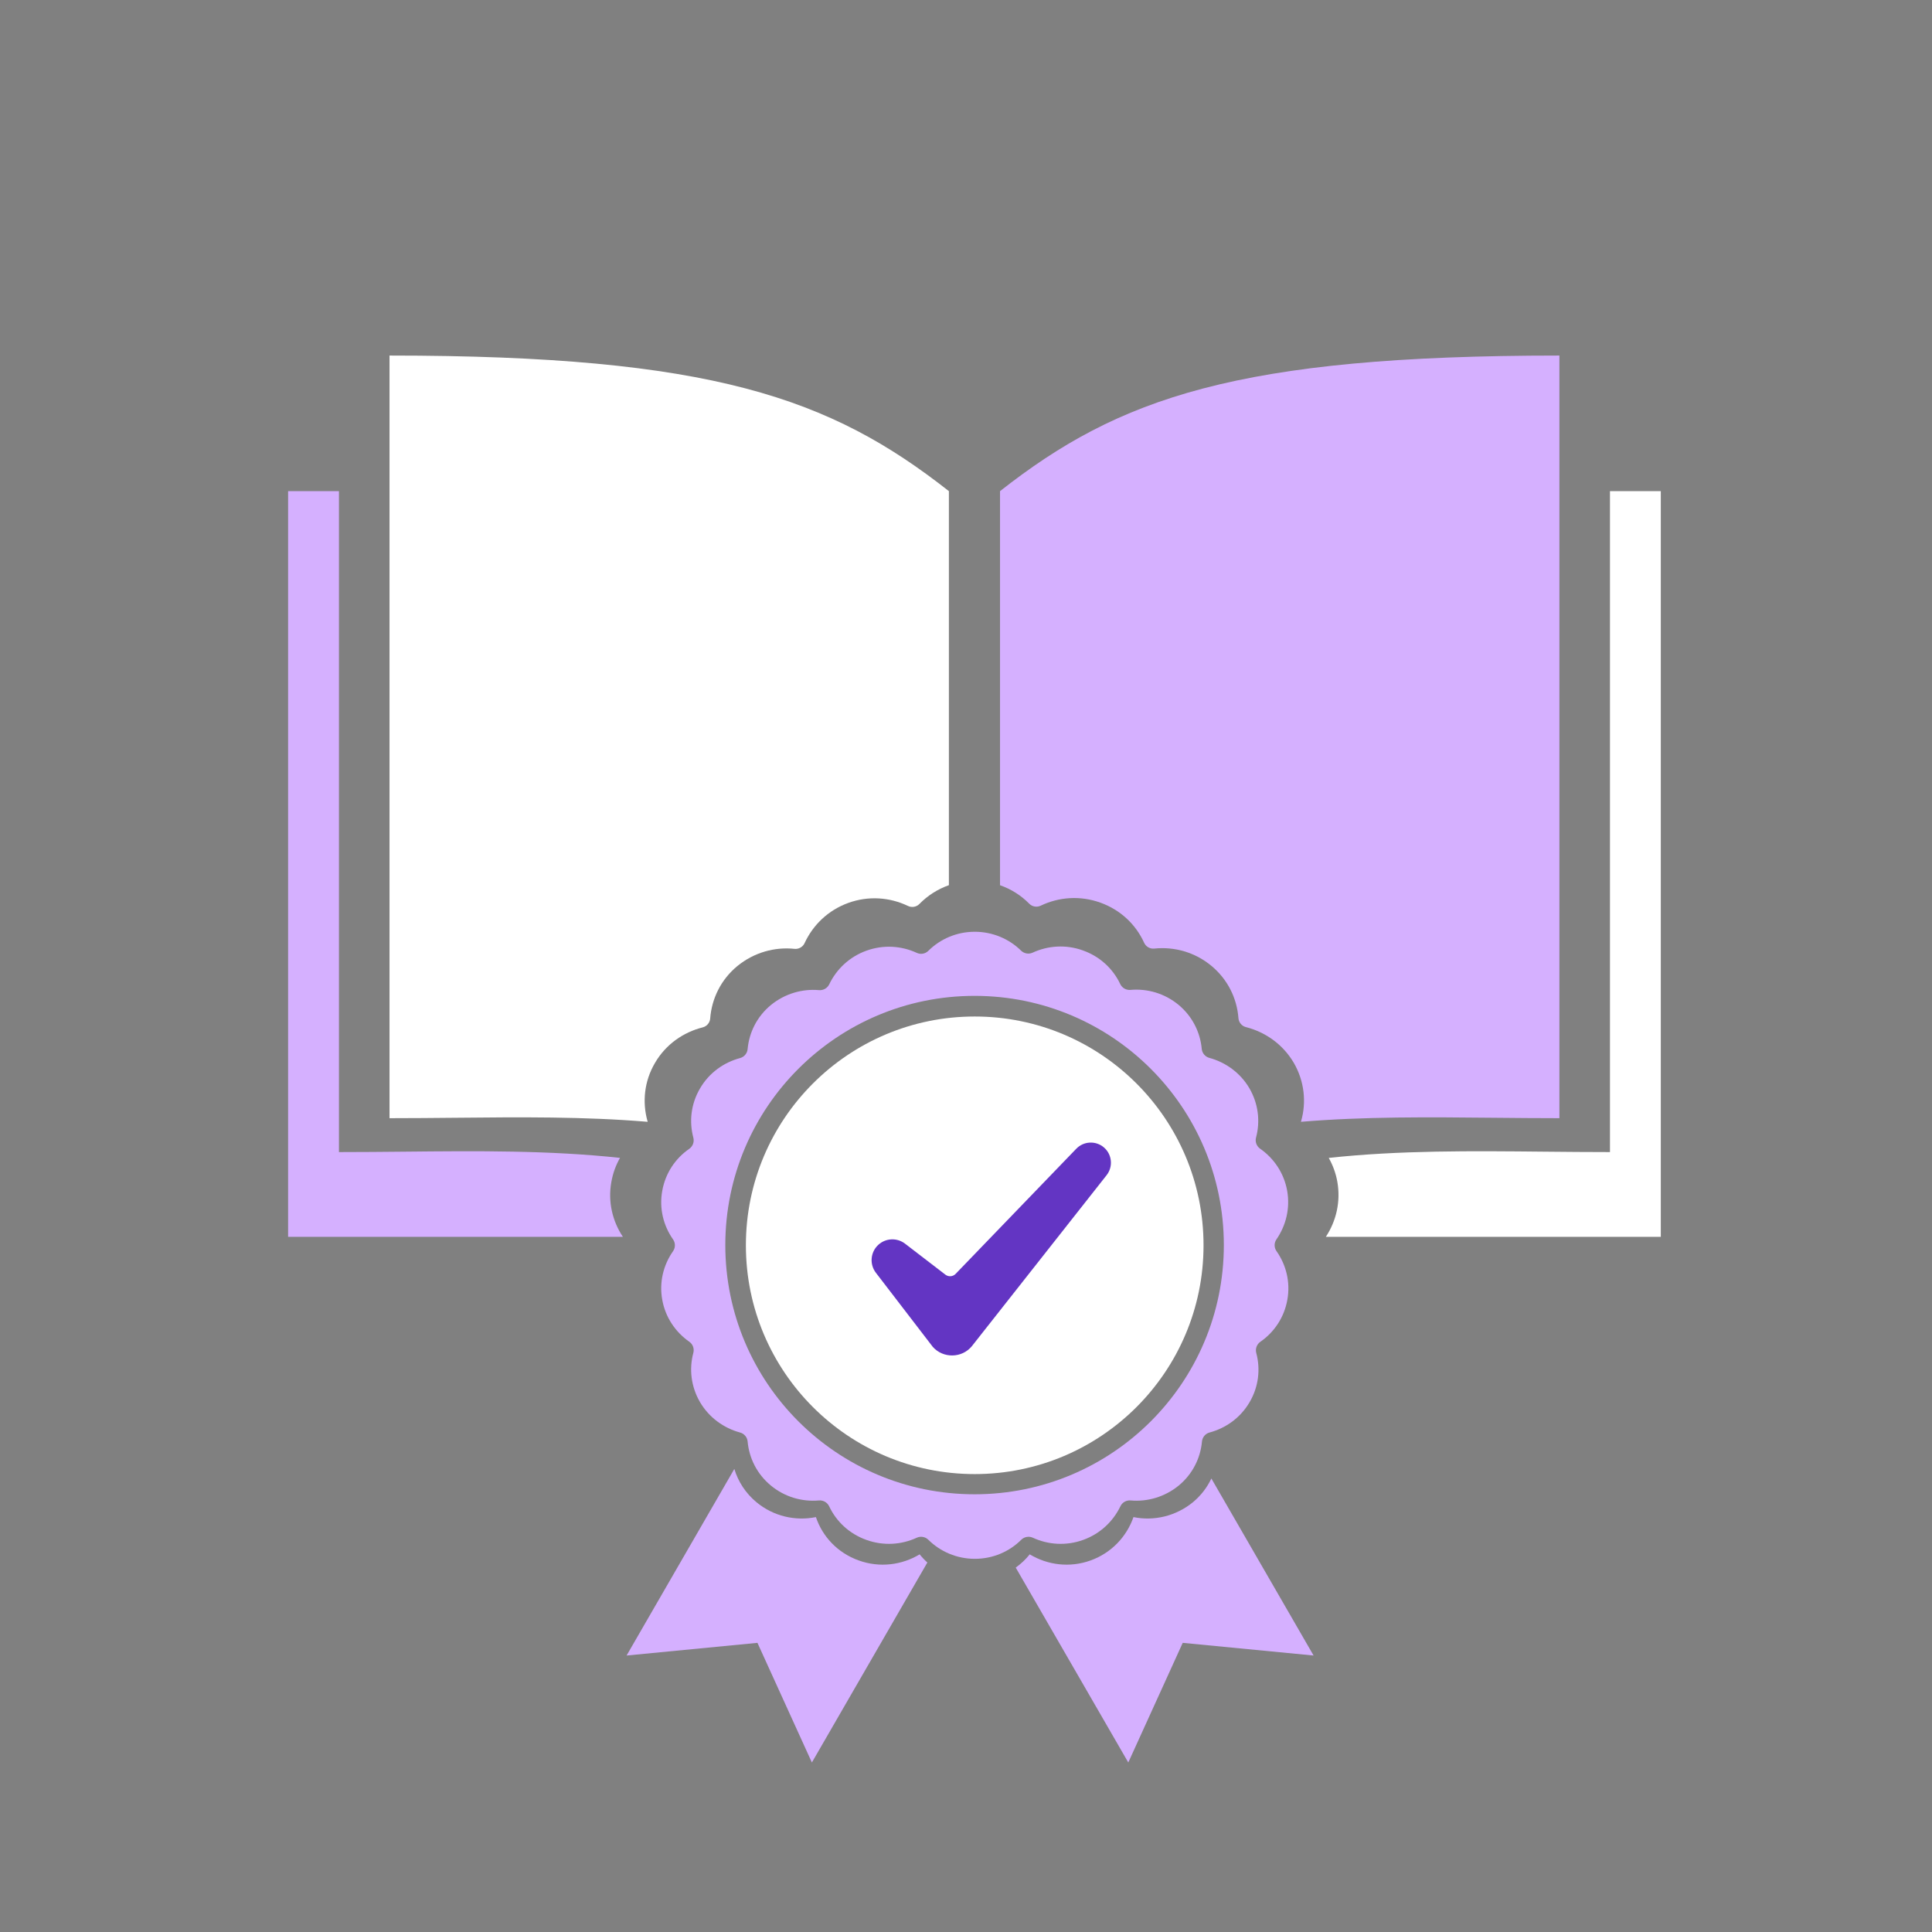
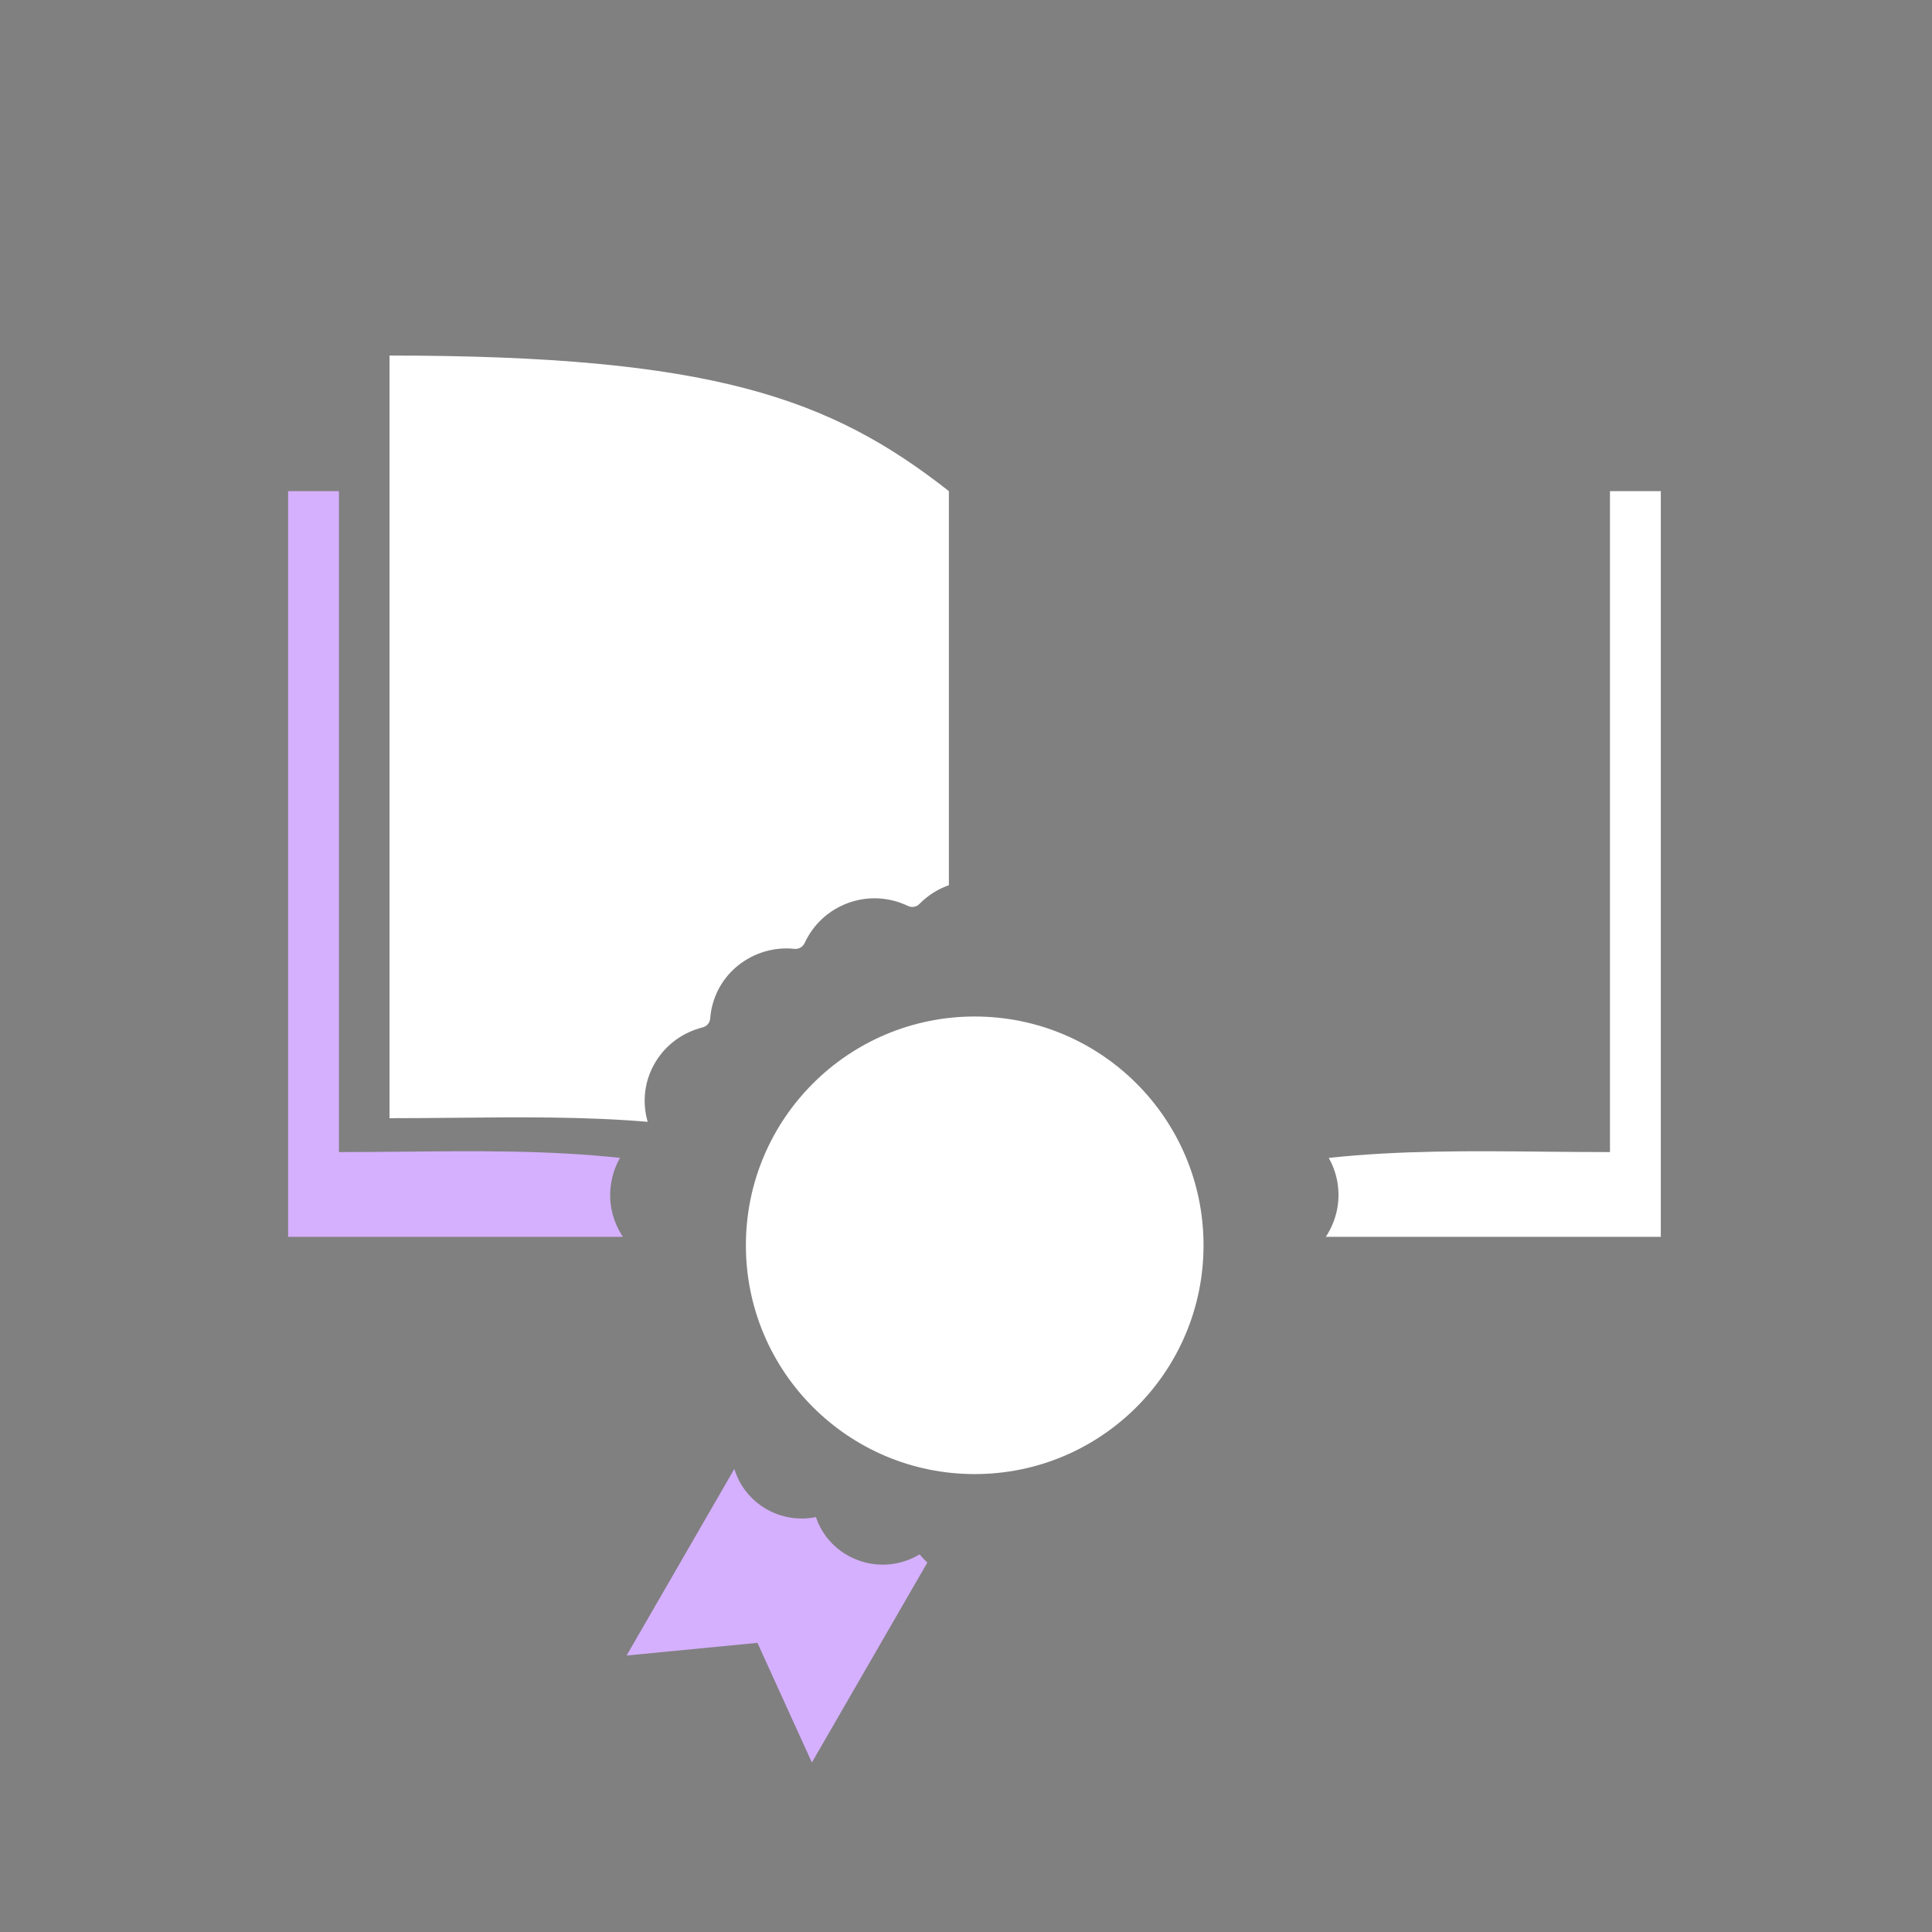
<svg xmlns="http://www.w3.org/2000/svg" width="57" height="57" viewBox="0 0 57 57" fill="none">
  <rect x="0" y="0" width="57" height="57" fill="#808080" stroke="none" />
-   <path d="M46.007 32.99V10.49C36.505 10.49 33.005 11.74 29.504 14.49V26.117C29.834 26.232 30.128 26.42 30.365 26.661C30.453 26.751 30.59 26.775 30.703 26.721C31.236 26.465 31.864 26.415 32.462 26.63C33.065 26.845 33.514 27.282 33.755 27.814C33.807 27.929 33.928 27.999 34.053 27.986C34.644 27.924 35.254 28.092 35.74 28.495C36.225 28.897 36.495 29.459 36.538 30.04C36.548 30.165 36.637 30.272 36.759 30.303C37.331 30.448 37.848 30.81 38.168 31.352C38.486 31.898 38.547 32.519 38.387 33.078C38.385 33.084 38.384 33.091 38.382 33.097C40.256 32.94 42.159 32.959 44.09 32.978C44.726 32.984 45.365 32.99 46.007 32.99Z" fill="#D5B0FF" />
  <path d="M18.377 36.49H8.5V14.49H10V33.99C10.643 33.99 11.282 33.984 11.918 33.978C14.078 33.956 16.203 33.936 18.292 34.161C18.17 34.375 18.082 34.614 18.037 34.871C17.931 35.456 18.07 36.03 18.377 36.49Z" fill="#D5B0FF" />
  <path d="M11.492 32.99V10.49C20.994 10.49 24.495 11.74 27.995 14.49V26.116C27.663 26.232 27.367 26.423 27.126 26.669C27.039 26.759 26.902 26.783 26.789 26.729C26.256 26.473 25.628 26.422 25.03 26.638C24.433 26.853 23.984 27.291 23.738 27.825C23.686 27.938 23.565 28.007 23.44 27.994C22.855 27.932 22.245 28.1 21.752 28.503C21.266 28.905 20.997 29.467 20.953 30.047C20.944 30.173 20.854 30.28 20.733 30.31C20.161 30.454 19.643 30.811 19.324 31.359C19.005 31.9 18.945 32.52 19.105 33.084C19.106 33.088 19.107 33.092 19.108 33.097C17.237 32.94 15.338 32.959 13.409 32.978C12.773 32.984 12.134 32.99 11.492 32.99Z" fill="white" />
  <path d="M39.117 36.49H48.999V14.49H47.499V33.99C46.857 33.99 46.218 33.984 45.582 33.978C43.419 33.956 41.292 33.936 39.202 34.162C39.322 34.374 39.41 34.61 39.455 34.863C39.56 35.456 39.421 36.026 39.117 36.49Z" fill="white" />
-   <path fill-rule="evenodd" clip-rule="evenodd" d="M37.057 33.561C37.024 33.683 37.072 33.815 37.175 33.888C37.584 34.173 37.881 34.607 37.975 35.128C38.068 35.655 37.938 36.161 37.658 36.567C37.587 36.67 37.588 36.809 37.66 36.911C37.944 37.314 38.075 37.825 37.981 38.346C37.888 38.871 37.591 39.306 37.184 39.587C37.08 39.659 37.031 39.791 37.063 39.914C37.191 40.391 37.135 40.913 36.867 41.368C36.597 41.831 36.164 42.135 35.684 42.264C35.563 42.296 35.474 42.403 35.462 42.528C35.418 43.017 35.187 43.488 34.778 43.827C34.362 44.167 33.849 44.312 33.355 44.268C33.23 44.257 33.109 44.326 33.056 44.439C32.841 44.886 32.46 45.251 31.957 45.432C31.453 45.614 30.923 45.576 30.471 45.367C30.357 45.315 30.22 45.339 30.131 45.427C29.781 45.776 29.298 45.99 28.76 45.99C28.227 45.99 27.74 45.776 27.388 45.427C27.299 45.339 27.162 45.315 27.049 45.367C26.596 45.576 26.067 45.614 25.562 45.432C25.054 45.251 24.673 44.887 24.463 44.441C24.409 44.327 24.288 44.257 24.162 44.268C23.664 44.312 23.152 44.167 22.742 43.827C22.332 43.488 22.101 43.017 22.057 42.528C22.046 42.403 21.956 42.296 21.835 42.264C21.355 42.134 20.922 41.825 20.653 41.368C20.384 40.907 20.329 40.385 20.456 39.912C20.488 39.79 20.441 39.658 20.337 39.586C19.929 39.301 19.631 38.867 19.538 38.346C19.444 37.826 19.574 37.317 19.857 36.914C19.93 36.811 19.93 36.67 19.857 36.566C19.574 36.164 19.444 35.654 19.538 35.135C19.631 34.609 19.928 34.175 20.335 33.894C20.44 33.821 20.488 33.689 20.456 33.566C20.329 33.089 20.384 32.568 20.653 32.112C20.922 31.649 21.355 31.345 21.835 31.216C21.956 31.184 22.046 31.077 22.057 30.952C22.101 30.464 22.332 29.992 22.742 29.653C23.157 29.314 23.67 29.168 24.164 29.212C24.289 29.223 24.41 29.154 24.464 29.042C24.678 28.595 25.059 28.229 25.562 28.048C26.067 27.866 26.596 27.904 27.049 28.113C27.162 28.166 27.299 28.142 27.388 28.053C27.738 27.705 28.221 27.49 28.76 27.49C29.291 27.49 29.777 27.704 30.124 28.046C30.213 28.134 30.35 28.159 30.464 28.107C30.917 27.898 31.446 27.859 31.95 28.041C32.459 28.222 32.84 28.587 33.05 29.032C33.103 29.146 33.225 29.216 33.35 29.205C33.849 29.161 34.361 29.307 34.771 29.646C35.18 29.986 35.411 30.457 35.455 30.945C35.467 31.07 35.556 31.177 35.677 31.21C36.158 31.34 36.59 31.648 36.86 32.105C37.128 32.566 37.184 33.088 37.057 33.561ZM28.753 44.086C32.815 44.086 36.107 40.794 36.107 36.734C36.107 32.673 32.815 29.381 28.753 29.381C24.692 29.381 21.399 32.673 21.399 36.734C21.399 40.794 24.692 44.086 28.753 44.086Z" fill="#D5B0FF" />
  <ellipse cx="28.757" cy="36.74" rx="6.751" ry="6.75" fill="white" />
-   <path fill-rule="evenodd" clip-rule="evenodd" d="M32.566 33.85C32.81 34.057 32.846 34.42 32.648 34.672L28.671 39.719C28.378 40.073 27.827 40.082 27.521 39.738L25.841 37.55C25.649 37.299 25.679 36.943 25.911 36.728C26.13 36.525 26.463 36.51 26.7 36.691L27.893 37.607C27.984 37.676 28.112 37.667 28.192 37.585L31.754 33.891C31.971 33.666 32.327 33.648 32.566 33.85Z" fill="#6335C3" />
  <path d="M21.665 43.338L18.486 48.843L22.347 48.469L23.953 51.999L27.36 46.099C27.278 46.025 27.202 45.945 27.133 45.858C26.608 46.174 25.954 46.261 25.336 46.038C24.711 45.815 24.266 45.334 24.072 44.759C23.468 44.881 22.822 44.737 22.319 44.321C21.996 44.053 21.777 43.709 21.665 43.338Z" fill="#D5B0FF" />
-   <path d="M29.967 46.249L33.288 51.999L34.894 48.469L38.755 48.843L35.739 43.62C35.615 43.882 35.433 44.123 35.194 44.321C34.684 44.737 34.037 44.881 33.441 44.759C33.24 45.334 32.794 45.815 32.176 46.038C31.558 46.261 30.905 46.174 30.38 45.858C30.261 46.007 30.122 46.138 29.967 46.249Z" fill="#D5B0FF" />
</svg>